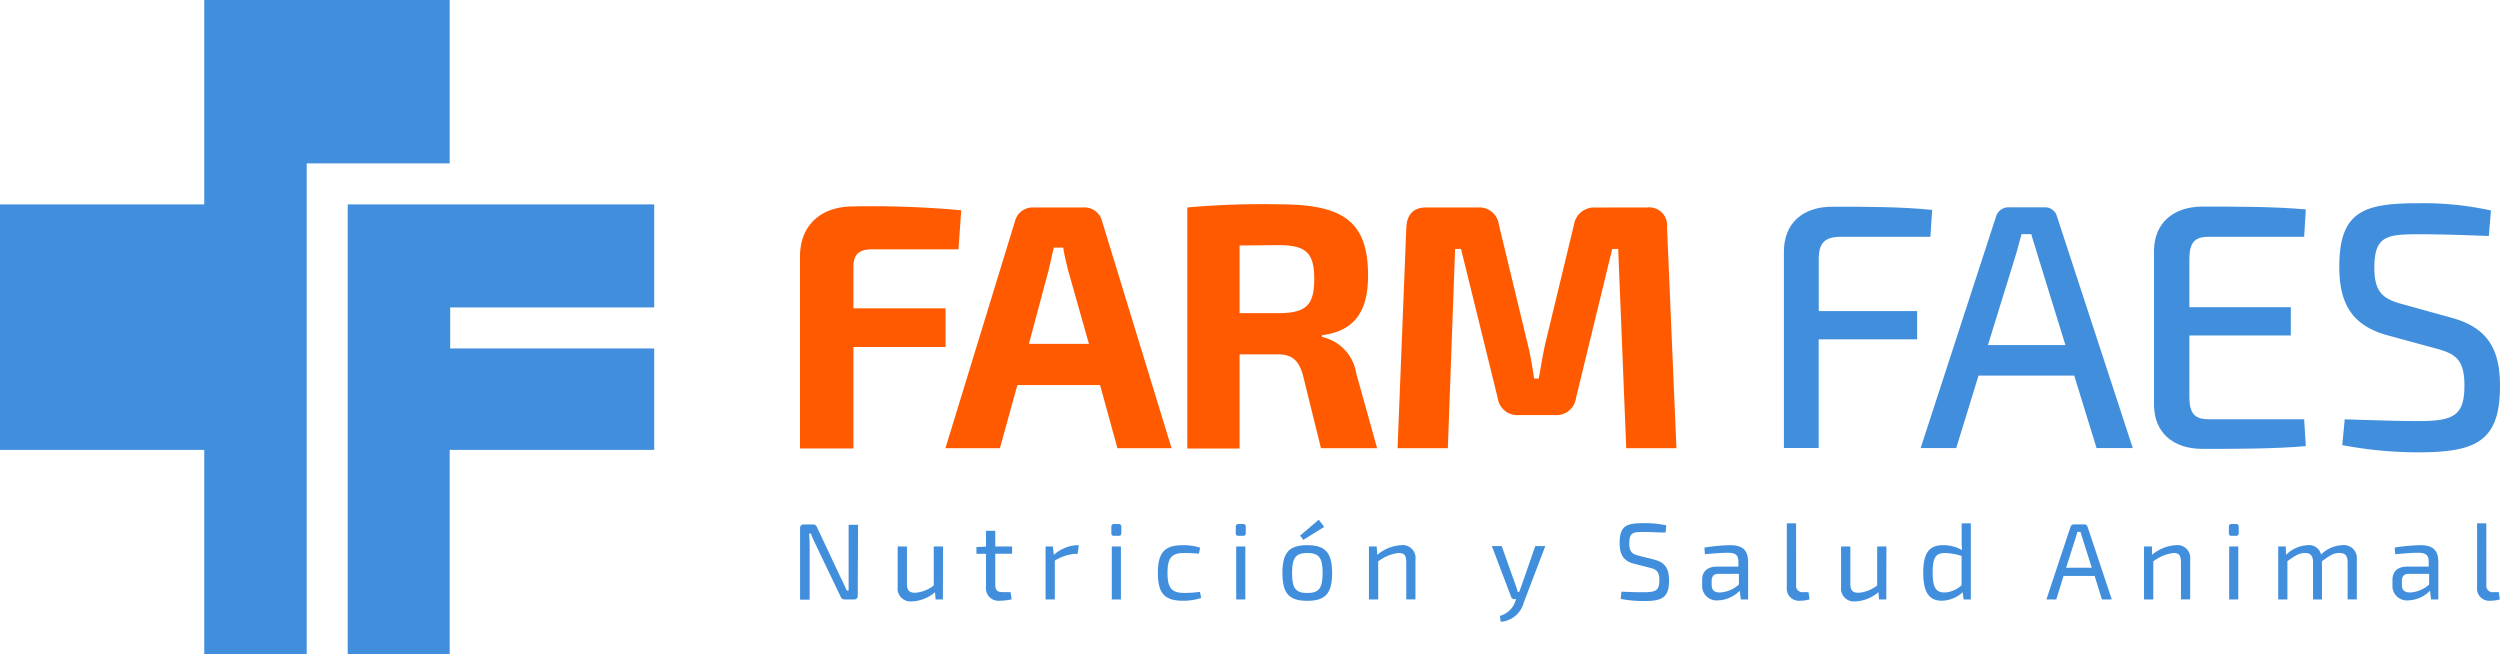
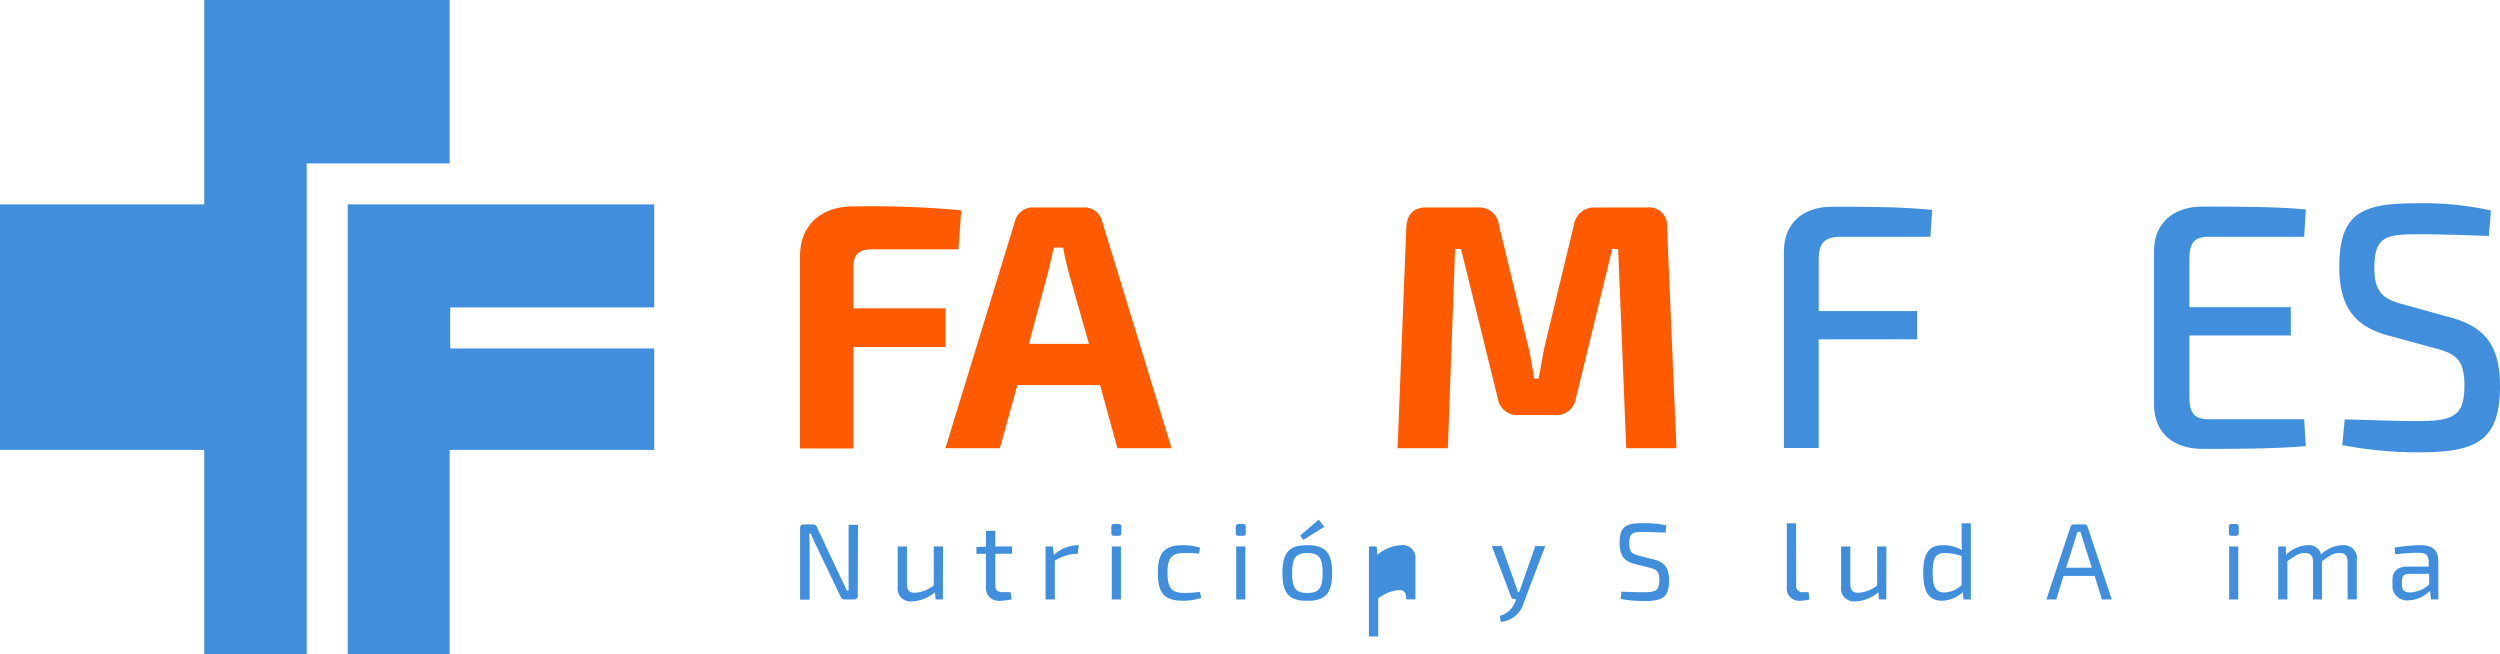
<svg xmlns="http://www.w3.org/2000/svg" viewBox="0 0 345.03 90.29">
  <defs>
    <style>.cls-1{fill:#418fdc;}.cls-2{fill:#ff5a00;}</style>
  </defs>
  <title>Recurso 1</title>
  <g id="Capa_2" data-name="Capa 2">
    <g id="Capa_1-2" data-name="Capa 1">
      <g id="Capa_1-2-2" data-name="Capa 1-2">
        <polygon class="cls-1" points="62.13 42.43 90.29 42.43 90.29 28.21 47.99 28.21 47.99 90.29 62.06 90.29 62.06 62.09 90.29 62.09 90.29 48.09 62.13 48.09 62.13 42.43 62.13 42.43" />
        <polygon class="cls-1" points="62.06 22.55 62.06 0 28.19 0 28.19 28.21 0 28.21 0 62.09 28.19 62.09 28.19 90.29 42.33 90.29 42.33 22.55 62.06 22.55 62.06 22.55" />
        <path class="cls-1" d="M118.38,82.2a.48.48,0,0,1-.4.53h-1.4a.57.57,0,0,1-.58-.42L112.5,75a10.89,10.89,0,0,1-.58-1.36h-.24c0,.45.06.91.06,1.36v7.76h-1.32V72.9a.47.47,0,0,1,.41-.52h1.36a.57.57,0,0,1,.58.42l3.39,7.2c.21.42.48,1,.71,1.5h.25V72.43h1.3Z" />
        <path class="cls-1" d="M130.13,82.73h-1l-.09-1A5.21,5.21,0,0,1,125.89,83a1.79,1.79,0,0,1-2-1.55,1.69,1.69,0,0,1,0-.45V75.42h1.28v5.13c0,.93.31,1.26,1.15,1.26a4.82,4.82,0,0,0,2.55-1V75.42h1.28Z" />
        <path class="cls-1" d="M137.36,80.72c0,.7.27,1,1,1h1.11l.15,1a8.26,8.26,0,0,1-1.65.19,1.72,1.72,0,0,1-1.89-1.55,1.7,1.7,0,0,1,0-.45V76.43h-1.32V75.5l1.32-.06V73.26h1.28v2.16h2.32v1h-2.32Z" />
        <path class="cls-1" d="M148.73,76.44h-.42a6.22,6.22,0,0,0-2.73.93v5.36H144.3V75.42h1l.14,1.16a5.25,5.25,0,0,1,3.12-1.34h.33Z" />
        <path class="cls-1" d="M154.37,72.32a.35.35,0,0,1,.39.3v.94c0,.27-.12.39-.39.39h-.6a.34.34,0,0,1-.39-.28.21.21,0,0,1,0-.11v-.85a.35.35,0,0,1,.3-.39h.69Zm-.93,10.41V75.42h1.26v7.31Z" />
        <path class="cls-1" d="M165.77,82.53a7.92,7.92,0,0,1-2.51.38c-2.52,0-3.46-1-3.46-3.84s.94-3.83,3.48-3.83a7.48,7.48,0,0,1,2.35.35l-.16.82c-.66-.06-1.47-.09-2-.09-1.74,0-2.34.62-2.34,2.75s.6,2.76,2.34,2.76a15.29,15.29,0,0,0,2.14-.15Z" />
        <path class="cls-1" d="M171.54,72.32a.35.35,0,0,1,.39.3v.94c0,.27-.12.39-.39.39h-.6a.34.34,0,0,1-.39-.28.21.21,0,0,1,0-.11v-.85a.36.36,0,0,1,.33-.39h.66Zm-.93,10.41V75.42h1.26v7.31Z" />
        <path class="cls-1" d="M183.85,79.08c0,2.81-.91,3.84-3.43,3.84s-3.43-1-3.43-3.84.93-3.84,3.43-3.84S183.85,76.29,183.85,79.08Zm-5.53,0c0,2.13.51,2.76,2.1,2.76s2.12-.63,2.12-2.76-.53-2.76-2.12-2.76S178.32,77,178.32,79.08Zm1.55-4.57-.44-.59,2.58-2.2.74,1Z" />
-         <path class="cls-1" d="M190.08,76.58a5.55,5.55,0,0,1,3.27-1.34,1.78,1.78,0,0,1,2,1.53,1.85,1.85,0,0,1,0,.47v5.48h-1.27V77.61c0-1-.3-1.29-1.05-1.29a5.63,5.63,0,0,0-2.82,1.16v5.25h-1.28V75.42H190Z" />
+         <path class="cls-1" d="M190.08,76.58a5.55,5.55,0,0,1,3.27-1.34,1.78,1.78,0,0,1,2,1.53,1.85,1.85,0,0,1,0,.47v5.48h-1.27c0-1-.3-1.29-1.05-1.29a5.63,5.63,0,0,0-2.82,1.16v5.25h-1.28V75.42H190Z" />
        <path class="cls-1" d="M210.31,83.13a3.58,3.58,0,0,1-3.19,2.69L207,85a3.1,3.1,0,0,0,2.13-2l.12-.31H209a.45.45,0,0,1-.45-.33l-2.66-7h1.36l1.94,5.45a6.87,6.87,0,0,1,.27.88h.21c.12-.3.22-.61.32-.88l1.9-5.45h1.38Z" />
        <path class="cls-1" d="M225.53,77.81c-1.5-.38-2-1.31-2-2.88,0-2.42,1-2.73,3.36-2.73a14.4,14.4,0,0,1,3.07.3l-.09,1c-.87,0-2-.08-2.92-.08-1.5,0-2.09,0-2.09,1.58,0,1.14.39,1.47,1.31,1.69l2.09.53c1.59.39,2.09,1.3,2.09,2.91,0,2.38-1,2.82-3.46,2.82a17.27,17.27,0,0,1-3.21-.29l.09-1c1.75.06,2.31.09,3.16.07,1.59,0,2.08-.24,2.08-1.66,0-1.2-.4-1.49-1.3-1.71Z" />
-         <path class="cls-1" d="M235.23,75.57a26.18,26.18,0,0,1,3.53-.33c1.62,0,2.5.57,2.5,2.34v5.15h-1l-.16-1.2a4.42,4.42,0,0,1-3,1.33,2,2,0,0,1-2.18-1.8,1.34,1.34,0,0,1,0-.2V80c0-1.14.75-1.8,2-1.8h3v-.65c0-.9-.33-1.26-1.49-1.26-.76,0-2,.09-3.13.2Zm1,5.1c0,.77.34,1.1,1.14,1.1a4.21,4.21,0,0,0,2.62-1.1V79.2h-2.82c-.71,0-.94.39-.94,1Z" />
        <path class="cls-1" d="M247.89,80.72a.87.87,0,0,0,.72,1,.66.66,0,0,0,.28,0h.71l.14,1a4.28,4.28,0,0,1-1.33.19,1.67,1.67,0,0,1-1.81-1.54,1.53,1.53,0,0,1,0-.37V72.23h1.28Z" />
        <path class="cls-1" d="M260.33,82.73h-1l-.09-1A5.21,5.21,0,0,1,256.09,83a1.79,1.79,0,0,1-2-1.55,1.69,1.69,0,0,1,0-.45V75.42h1.28v5.13c0,.93.31,1.26,1.15,1.26a4.82,4.82,0,0,0,2.55-1V75.42h1.28Z" />
        <path class="cls-1" d="M272,82.73h-1l-.12-1A4.4,4.4,0,0,1,268,82.91c-1.85,0-2.57-1.31-2.57-3.86,0-2.85.89-3.81,2.76-3.81a5.15,5.15,0,0,1,2.6.68,11.56,11.56,0,0,1-.06-1.44V72.23H272Zm-1.28-6a8.13,8.13,0,0,0-2.24-.41c-1.26,0-1.75.53-1.75,2.69s.49,2.76,1.68,2.76a3.71,3.71,0,0,0,2.31-1Z" />
        <path class="cls-1" d="M284.79,79.49l-1,3.24h-1.36l3.32-10a.5.5,0,0,1,.5-.36h1.38a.47.47,0,0,1,.49.36l3.33,10h-1.36l-1-3.24Zm2.6-5.25c-.09-.27-.18-.57-.26-.84h-.42l-.25.84-1.31,4.11h3.54Z" />
-         <path class="cls-1" d="M297,76.58a5.57,5.57,0,0,1,3.27-1.34,1.78,1.78,0,0,1,2,1.53,1.85,1.85,0,0,1,0,.47v5.48H301V77.61c0-1-.3-1.29-1-1.29a5.63,5.63,0,0,0-2.82,1.16v5.25H295.9V75.42H297Z" />
        <path class="cls-1" d="M308.58,72.32a.35.35,0,0,1,.39.3v.94c0,.27-.12.39-.39.39H308a.34.34,0,0,1-.39-.28.21.21,0,0,1,0-.11v-.85a.35.35,0,0,1,.3-.39h.67Zm-.93,10.41V75.42h1.26v7.31Z" />
        <path class="cls-1" d="M315.49,76.58a4.59,4.59,0,0,1,3-1.34,1.68,1.68,0,0,1,1.84,1.29,4.46,4.46,0,0,1,2.94-1.29,1.79,1.79,0,0,1,2,1.59,1.89,1.89,0,0,1,0,.41v5.48H324V77.61c0-.9-.33-1.29-1.14-1.29s-1.29.33-2.4,1.14v5.27h-1.23V77.61c0-.94-.37-1.29-1.14-1.29s-1.27.32-2.4,1.13v5.28h-1.27V75.42h1.05Z" />
        <path class="cls-1" d="M330.49,75.57a26.18,26.18,0,0,1,3.53-.33c1.62,0,2.5.57,2.5,2.34v5.15h-1l-.15-1.2a4.42,4.42,0,0,1-3,1.33,2,2,0,0,1-2.18-1.8,1.34,1.34,0,0,1,0-.2V80c0-1.14.75-1.8,2-1.8h3v-.65c0-.9-.33-1.26-1.48-1.26-.77,0-2,.09-3.14.2Zm1,5.1c0,.77.34,1.1,1.14,1.1a4.21,4.21,0,0,0,2.62-1.1V79.2h-2.82c-.7,0-.94.39-.94,1Z" />
-         <path class="cls-1" d="M343.15,80.72a.87.87,0,0,0,.72,1,.66.66,0,0,0,.28,0h.71l.15,1a4.34,4.34,0,0,1-1.34.19,1.66,1.66,0,0,1-1.8-1.53,1.63,1.63,0,0,1,0-.38V72.23h1.27Z" />
        <path class="cls-2" d="M120.38,34.41c-1.87,0-2.6.72-2.6,2.45v5.69H130.5v5.34H117.78v14h-7.37V35.37c0-4.28,2.89-6.88,7.32-6.88a135.28,135.28,0,0,1,14.93.53l-.38,5.39Z" />
        <path class="cls-2" d="M140.41,53.14,138,61.86h-7.52l9.59-31.3a2.52,2.52,0,0,1,2.55-1.93h6.93a2.5,2.5,0,0,1,2.56,1.93l9.58,31.3h-7.47l-2.4-8.72Zm7-15.84c-.24-1-.53-2.12-.67-3.13h-1.3c-.24,1-.48,2.12-.72,3.13L142,47.46h8.29Z" />
-         <path class="cls-2" d="M182.31,61.86,179.8,51.7c-.63-2.12-1.59-2.8-3.56-2.8h-5.16v13h-7.22V28.63a116.44,116.44,0,0,1,12.67-.43c8.66,0,12.28,2.21,12.28,9.82,0,4.67-1.64,7.66-6.36,8.24v.24a6.11,6.11,0,0,1,4.72,5l2.89,10.36Zm-5.93-18.64c3.85,0,5-1.06,5-4.72s-1.16-4.67-5-4.67l-5.3.05v9.34Z" />
        <path class="cls-2" d="M227.33,28.63a2.48,2.48,0,0,1,2.74,2.19,2.53,2.53,0,0,1,0,.55l1.3,30.49h-6.93l-1.11-27.5h-.82l-5,20.56a2.73,2.73,0,0,1-3,2.36H209.7a2.73,2.73,0,0,1-3-2.36l-5.06-20.56h-.82l-1,27.5h-6.94l1.21-30.49c.09-1.78,1-2.74,2.74-2.74H204A2.71,2.71,0,0,1,206.86,31l4,16.57c.39,1.58.63,3.13.87,4.67h.63c.29-1.54.53-3.09.87-4.67l4-16.57a2.81,2.81,0,0,1,3-2.36Z" />
        <path class="cls-1" d="M254.09,32.68c-2.21,0-3.08.81-3.08,3.08v7.17h13.58v3.9H251v15h-4.8V34.75c0-3.95,2.6-6.22,6.69-6.22,4.62,0,9.54,0,13.77.44l-.24,3.71Z" />
-         <path class="cls-1" d="M273.06,51.84l-3.08,10h-4.91l10.4-31.93a1.78,1.78,0,0,1,1.78-1.3h4.92a1.71,1.71,0,0,1,1.73,1.3l10.45,31.93h-5l-3.08-10ZM281.15,35c-.24-.86-.57-1.83-.81-2.69H279L278.26,35l-3.9,12.62h10.69Z" />
        <path class="cls-1" d="M318.23,61.57c-4.38.38-9.49.38-14.25.38-4.15,0-6.65-2.31-6.7-6V34.51c.05-3.66,2.6-6,6.7-6,4.76,0,9.87,0,14.25.39L318,32.68H304.8c-1.92,0-2.64.81-2.64,3.08V42.4h14v3.9h-14v8.48c0,2.26.72,3.08,2.64,3.08H318Z" />
        <path class="cls-1" d="M329.45,46.26c-4.87-1.35-6.6-4.39-6.6-9.44,0-7.71,3.42-8.77,10.93-8.77a43.08,43.08,0,0,1,10,1l-.29,3.52c-2.79-.1-6.41-.24-9.54-.24-4.52,0-6.26.19-6.26,4.62,0,3.42,1.21,4.34,4,5.06l6.6,1.83c5.15,1.39,6.74,4.48,6.74,9.44,0,7.65-3.32,9.15-11.32,9.15a56.32,56.32,0,0,1-10.45-1l.34-3.56c6,.19,7.71.24,10.21.24,4.86,0,6.31-.77,6.31-4.91,0-3.61-1.25-4.38-3.95-5.11Z" />
      </g>
    </g>
  </g>
</svg>